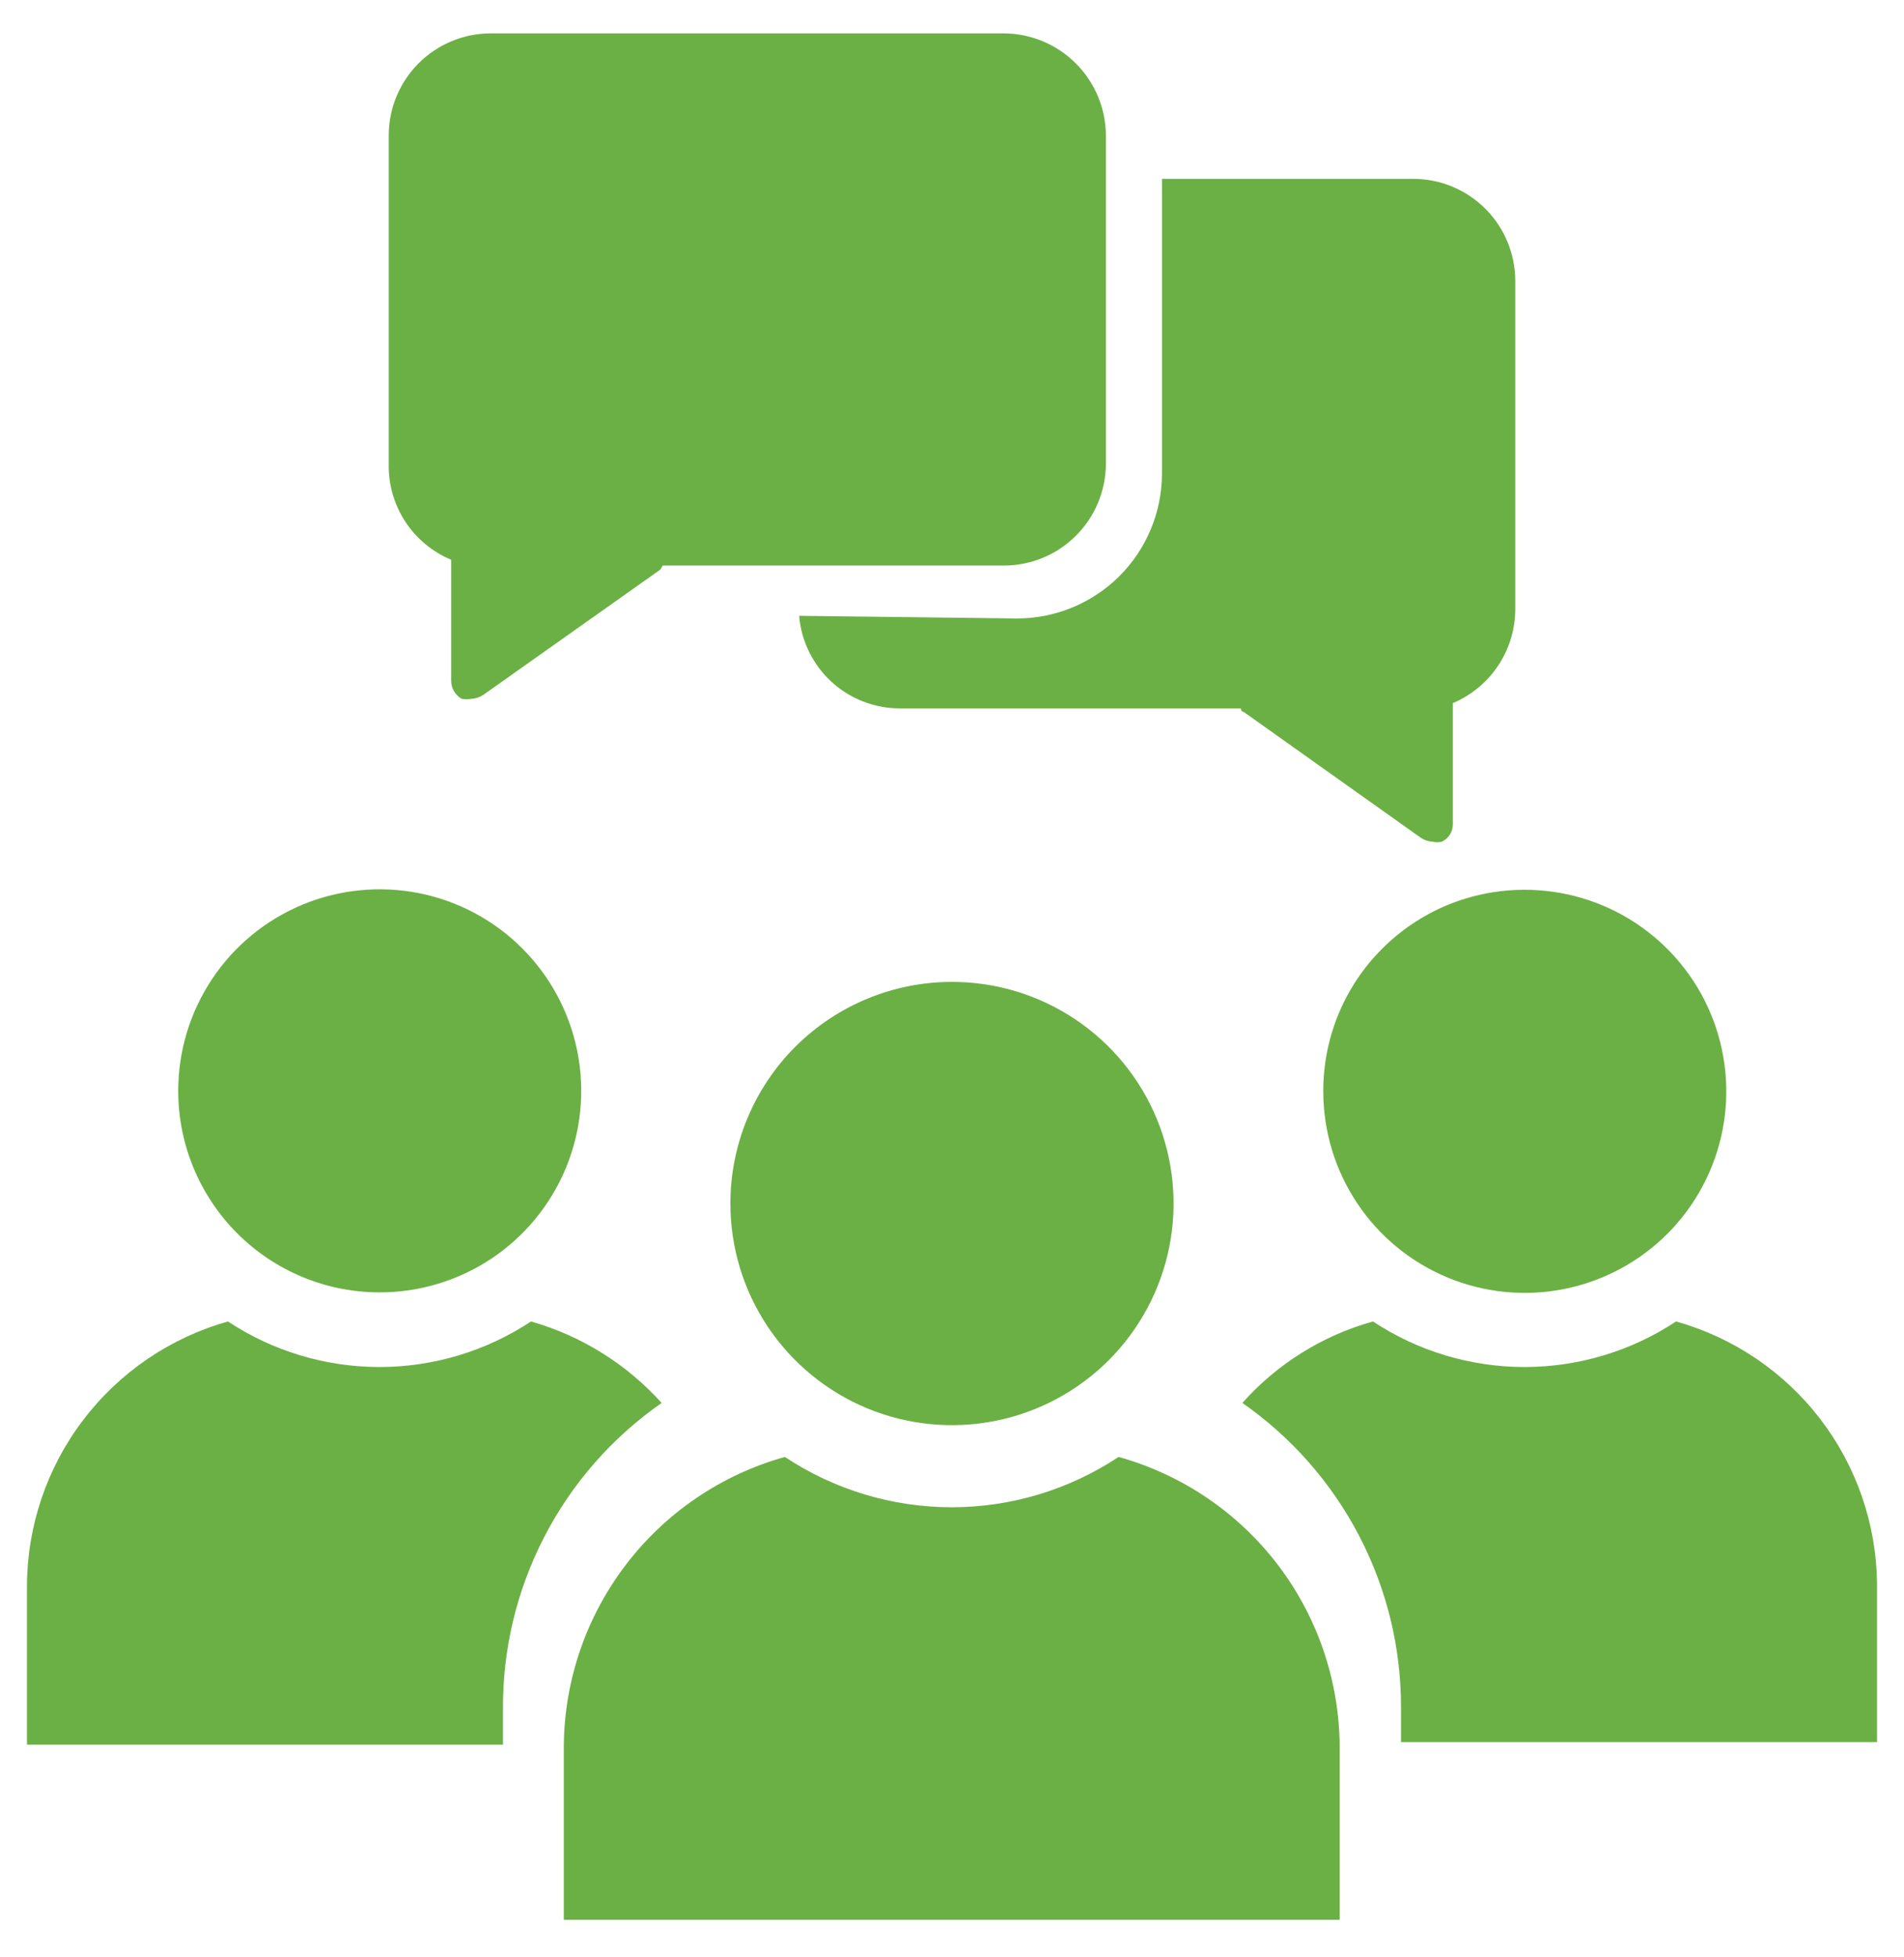
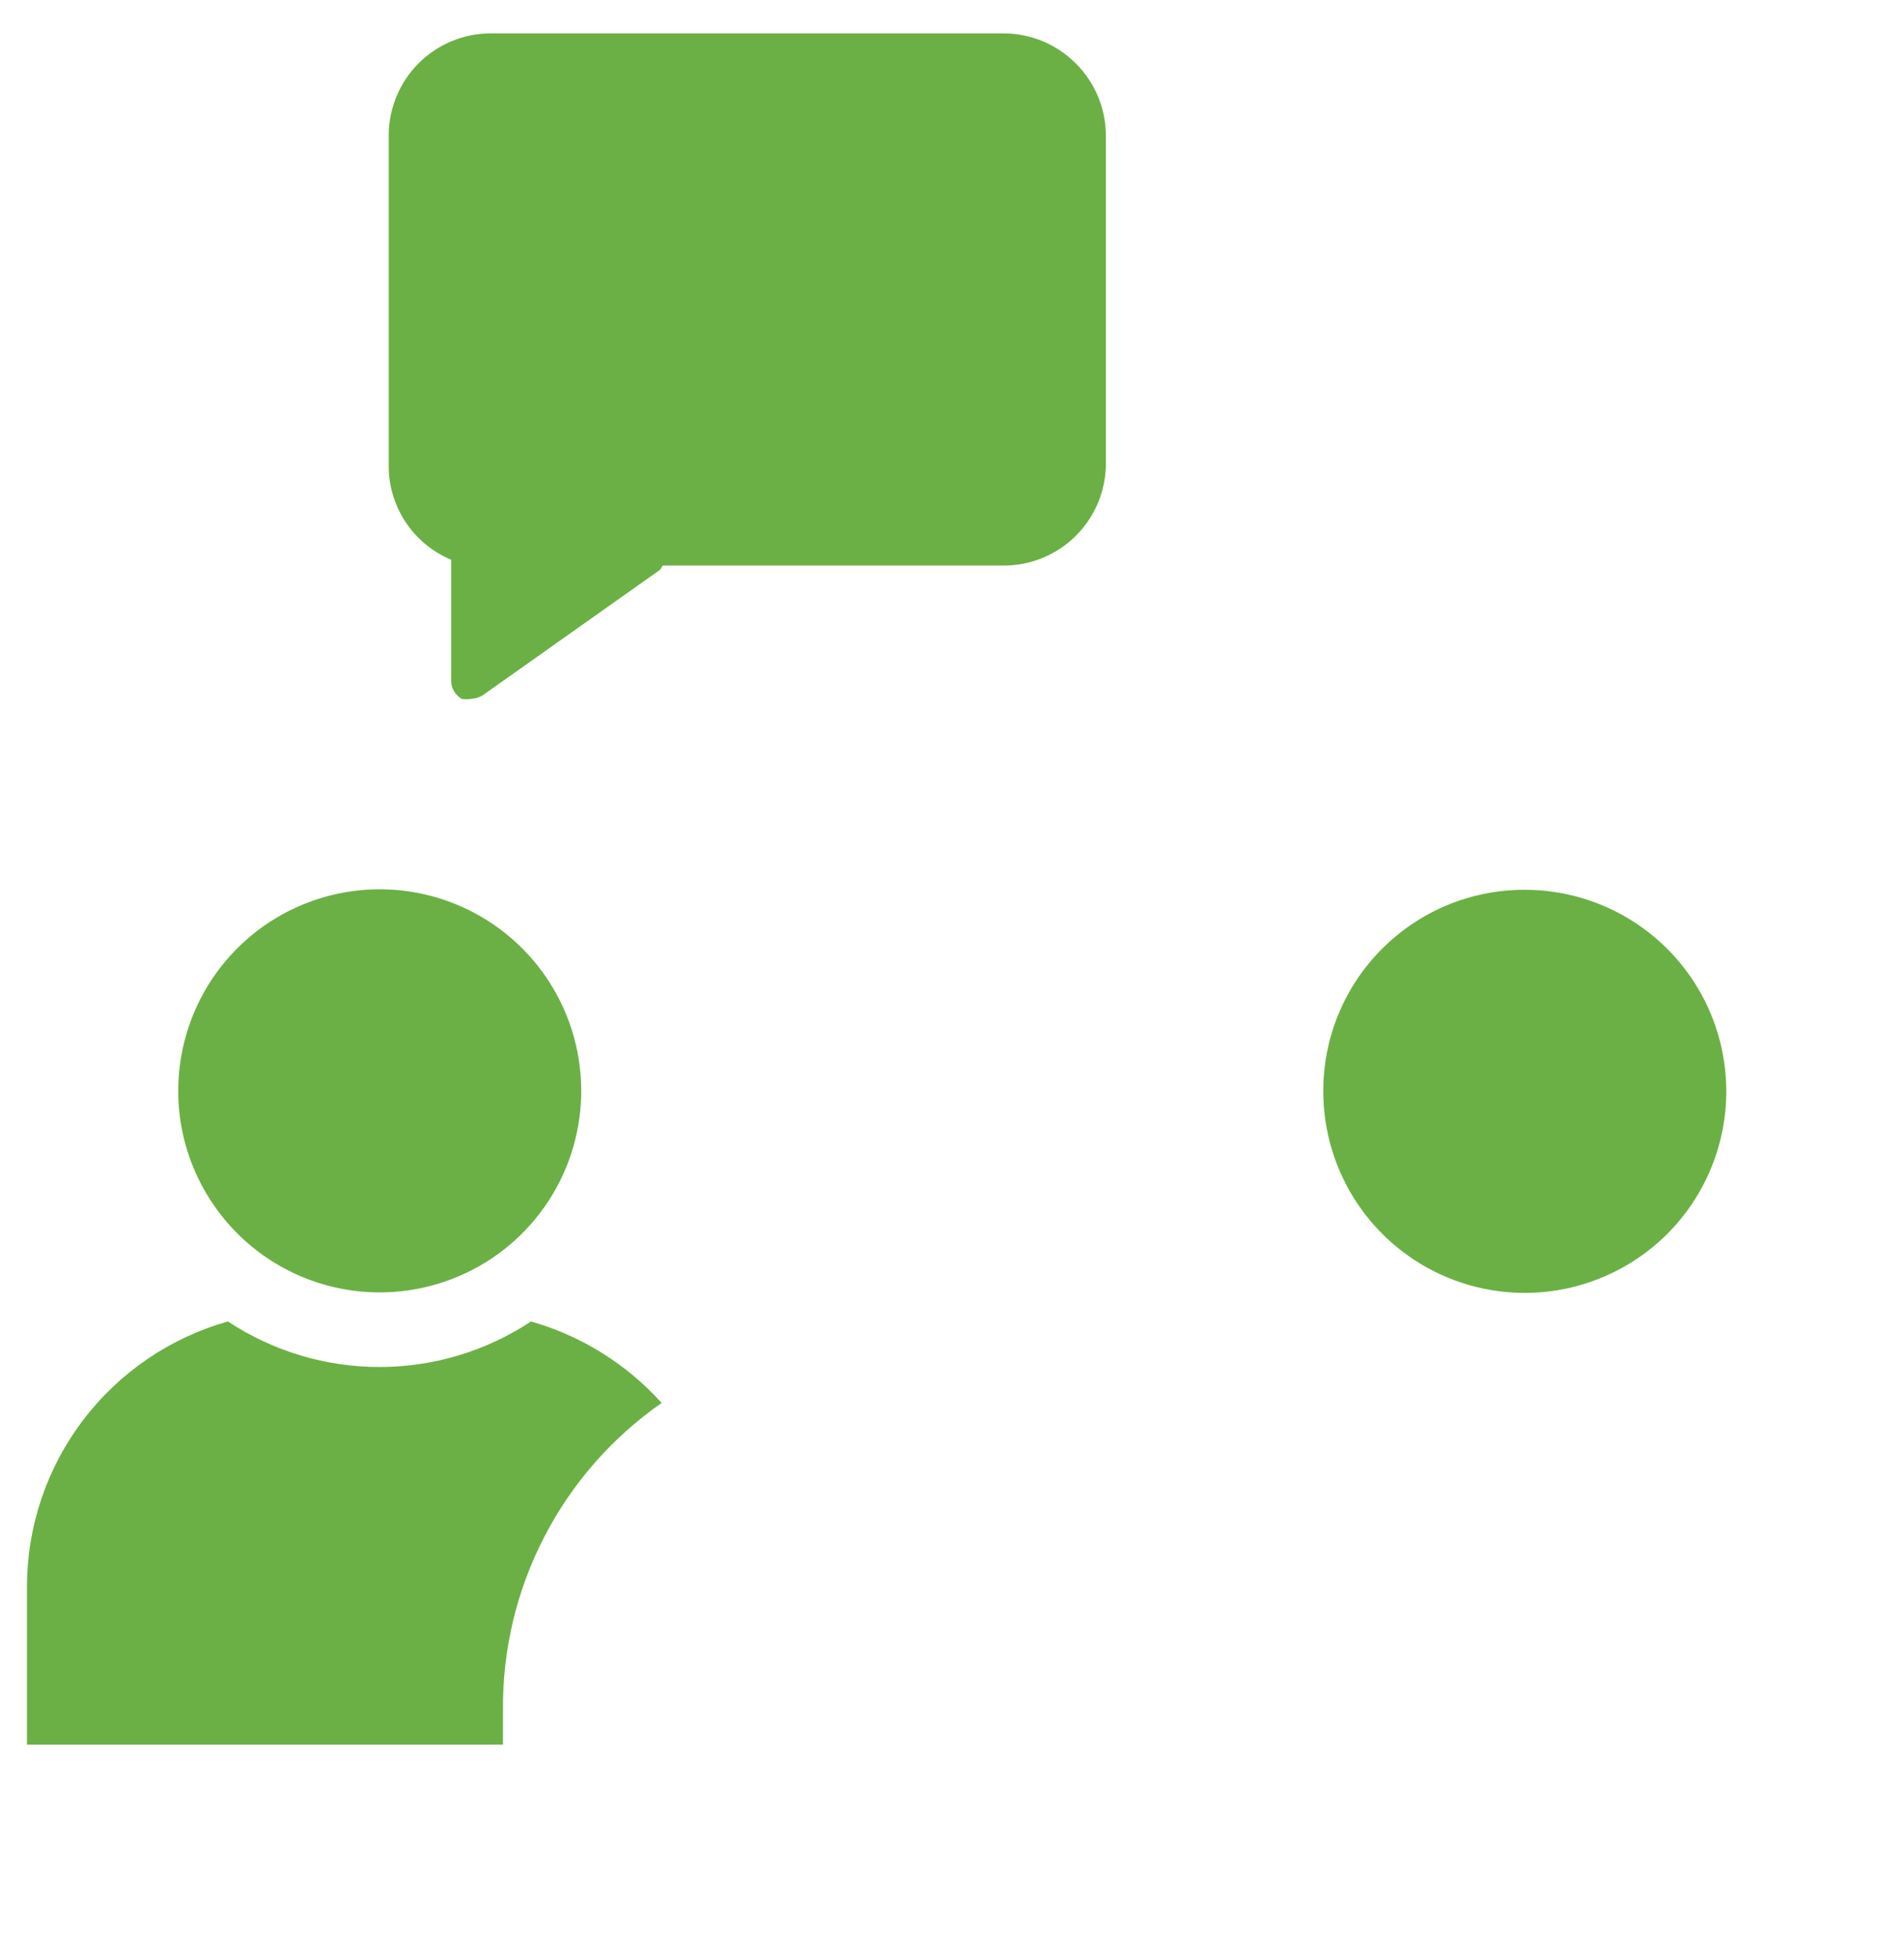
<svg xmlns="http://www.w3.org/2000/svg" width="36" height="37" viewBox="0 0 36 37" fill="none">
-   <path d="M13.81 22.741C13.808 23.57 14.052 24.381 14.511 25.071C14.97 25.761 15.624 26.3 16.389 26.619C17.155 26.937 17.997 27.022 18.811 26.861C19.624 26.701 20.372 26.302 20.959 25.717C21.546 25.131 21.946 24.385 22.108 23.572C22.271 22.759 22.188 21.916 21.872 21.149C21.555 20.383 21.018 19.728 20.328 19.267C19.639 18.806 18.829 18.561 18 18.561C16.89 18.561 15.826 19.001 15.04 19.784C14.255 20.568 13.812 21.631 13.81 22.741Z" fill="#6BB044" />
  <path d="M25.02 20.63C25.02 21.384 25.244 22.121 25.663 22.748C26.082 23.375 26.677 23.863 27.374 24.151C28.071 24.439 28.838 24.514 29.577 24.366C30.316 24.218 30.995 23.855 31.528 23.321C32.06 22.787 32.422 22.107 32.568 21.367C32.714 20.628 32.637 19.861 32.347 19.165C32.057 18.469 31.567 17.875 30.939 17.457C30.312 17.04 29.574 16.818 28.82 16.82C28.32 16.82 27.825 16.919 27.363 17.11C26.902 17.302 26.483 17.583 26.13 17.937C25.776 18.291 25.497 18.711 25.306 19.173C25.116 19.635 25.019 20.13 25.02 20.63Z" fill="#6BB044" />
  <path d="M7.17 24.43C7.924 24.433 8.662 24.21 9.29 23.793C9.918 23.375 10.408 22.78 10.698 22.083C10.987 21.387 11.064 20.62 10.917 19.88C10.77 19.14 10.407 18.46 9.874 17.927C9.34 17.393 8.66 17.03 7.92 16.883C7.18 16.737 6.414 16.813 5.717 17.102C5.02 17.392 4.425 17.882 4.008 18.51C3.59 19.138 3.368 19.876 3.37 20.631C3.372 21.637 3.774 22.602 4.486 23.315C5.198 24.027 6.163 24.428 7.17 24.43Z" fill="#6BB044" />
  <path d="M12.51 26.52C11.848 25.785 10.992 25.251 10.04 24.98C9.19 25.542 8.193 25.841 7.175 25.841C6.156 25.841 5.16 25.542 4.31 24.98C3.219 25.287 2.258 25.941 1.572 26.844C0.886 27.746 0.513 28.847 0.51 29.98V32.98H9.51V32.331C9.499 31.191 9.767 30.066 10.29 29.054C10.812 28.041 11.575 27.172 12.51 26.52Z" fill="#6BB044" />
-   <path d="M31.69 24.98C30.84 25.542 29.843 25.841 28.825 25.841C27.806 25.841 26.81 25.542 25.96 24.98C25.005 25.246 24.148 25.78 23.49 26.52C24.418 27.167 25.176 28.029 25.698 29.032C26.221 30.035 26.492 31.149 26.49 32.281V32.931H35.49V29.93C35.477 28.805 35.1 27.715 34.415 26.822C33.73 25.93 32.773 25.283 31.69 24.98Z" fill="#6BB044" />
-   <path d="M21.15 27.541C20.214 28.161 19.117 28.492 17.995 28.492C16.872 28.492 15.775 28.161 14.84 27.541C13.64 27.876 12.583 28.594 11.829 29.585C11.074 30.576 10.664 31.786 10.66 33.031V36.291H25.33V33.031C25.327 31.785 24.917 30.574 24.163 29.583C23.408 28.592 22.35 27.875 21.15 27.541Z" fill="#6BB044" />
-   <path d="M15.11 11.641C15.15 12.117 15.367 12.562 15.719 12.886C16.071 13.21 16.532 13.39 17.01 13.391H23.46C23.46 13.391 23.46 13.451 23.52 13.461L26.87 15.841C26.936 15.883 27.012 15.908 27.09 15.911C27.146 15.925 27.204 15.925 27.26 15.911C27.323 15.882 27.376 15.835 27.414 15.777C27.451 15.718 27.47 15.65 27.47 15.581V13.291C27.818 13.144 28.116 12.898 28.326 12.583C28.536 12.268 28.648 11.899 28.65 11.521V5.301C28.647 4.793 28.444 4.306 28.085 3.946C27.725 3.587 27.238 3.383 26.73 3.381H21.97V8.961C21.967 9.686 21.677 10.38 21.164 10.892C20.65 11.403 19.955 11.691 19.23 11.691L15.11 11.641Z" fill="#6BB044" />
  <path d="M8.53 10.581V12.871C8.531 12.94 8.55 13.008 8.585 13.067C8.62 13.127 8.67 13.176 8.73 13.211C8.79 13.22 8.85 13.22 8.91 13.211C8.988 13.206 9.064 13.182 9.13 13.141L12.48 10.771C12.499 10.746 12.516 10.719 12.53 10.691H18.98C19.49 10.691 19.98 10.489 20.341 10.129C20.703 9.769 20.907 9.281 20.91 8.771V2.551C20.905 2.042 20.7 1.555 20.338 1.196C19.977 0.836 19.489 0.633 18.98 0.631H9.27C8.762 0.633 8.275 0.837 7.915 1.196C7.556 1.556 7.353 2.042 7.35 2.551V8.771C7.342 9.156 7.451 9.535 7.661 9.858C7.872 10.181 8.174 10.432 8.53 10.581Z" fill="#6BB044" />
</svg>